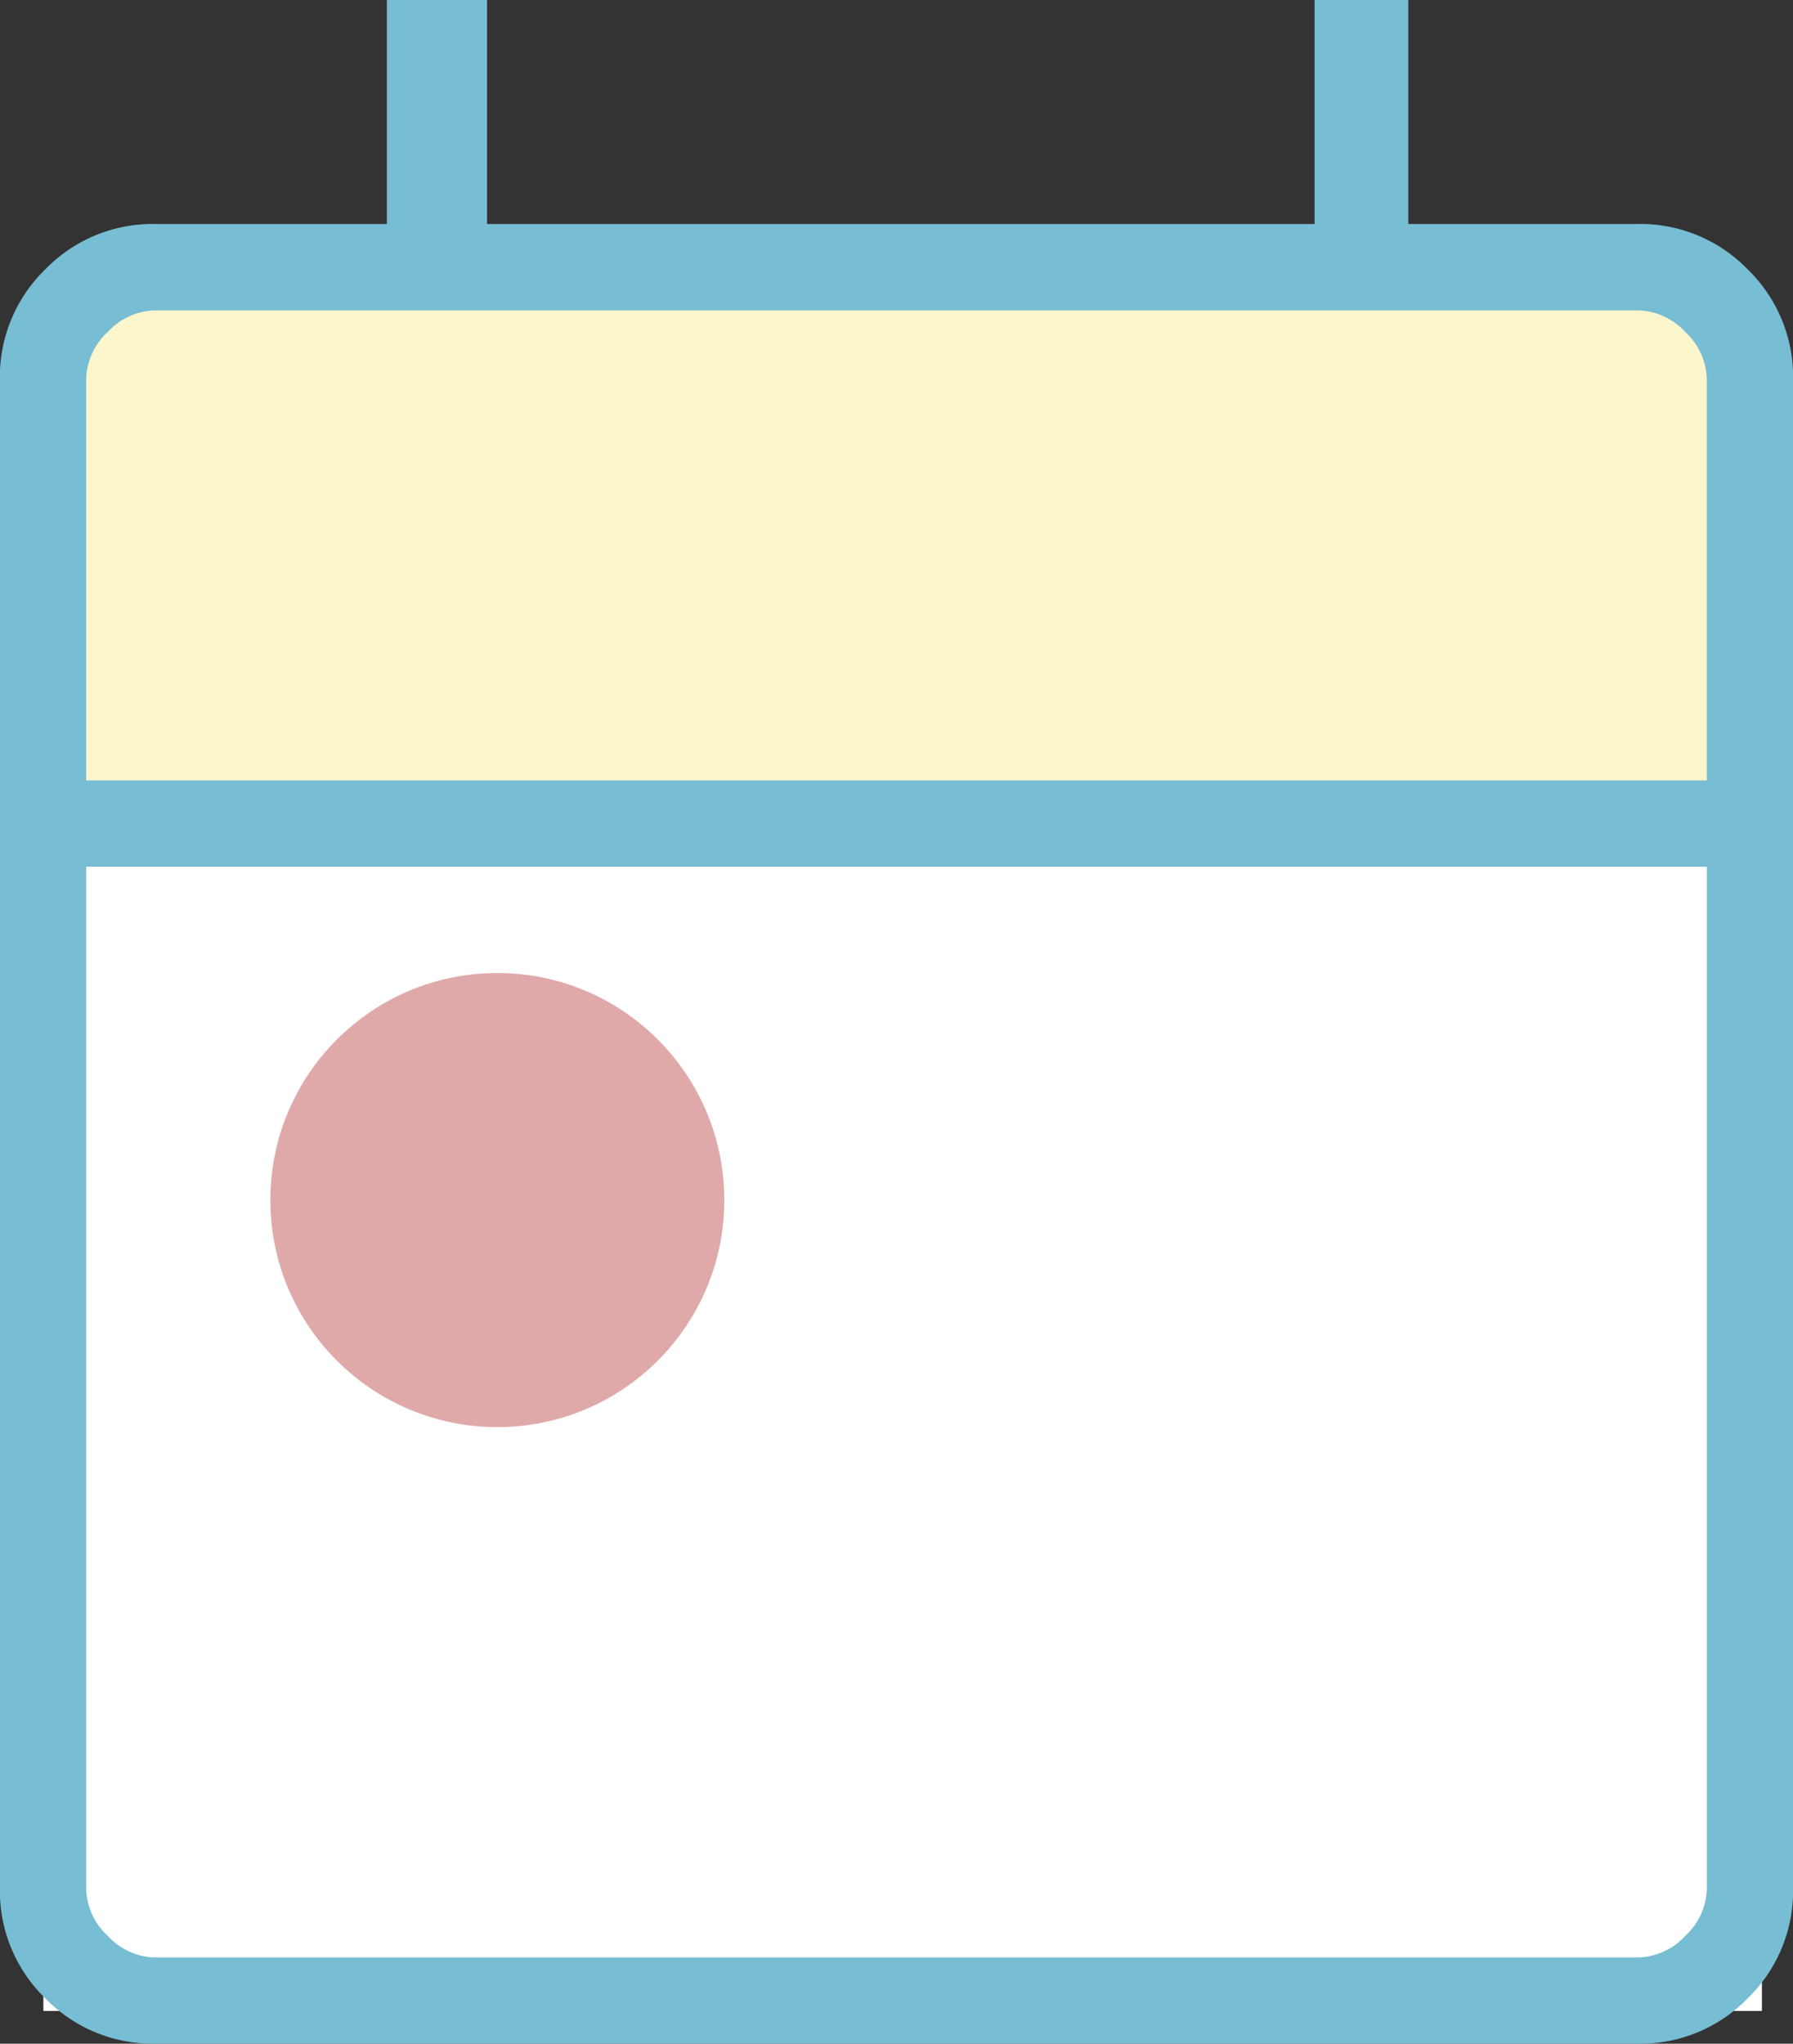
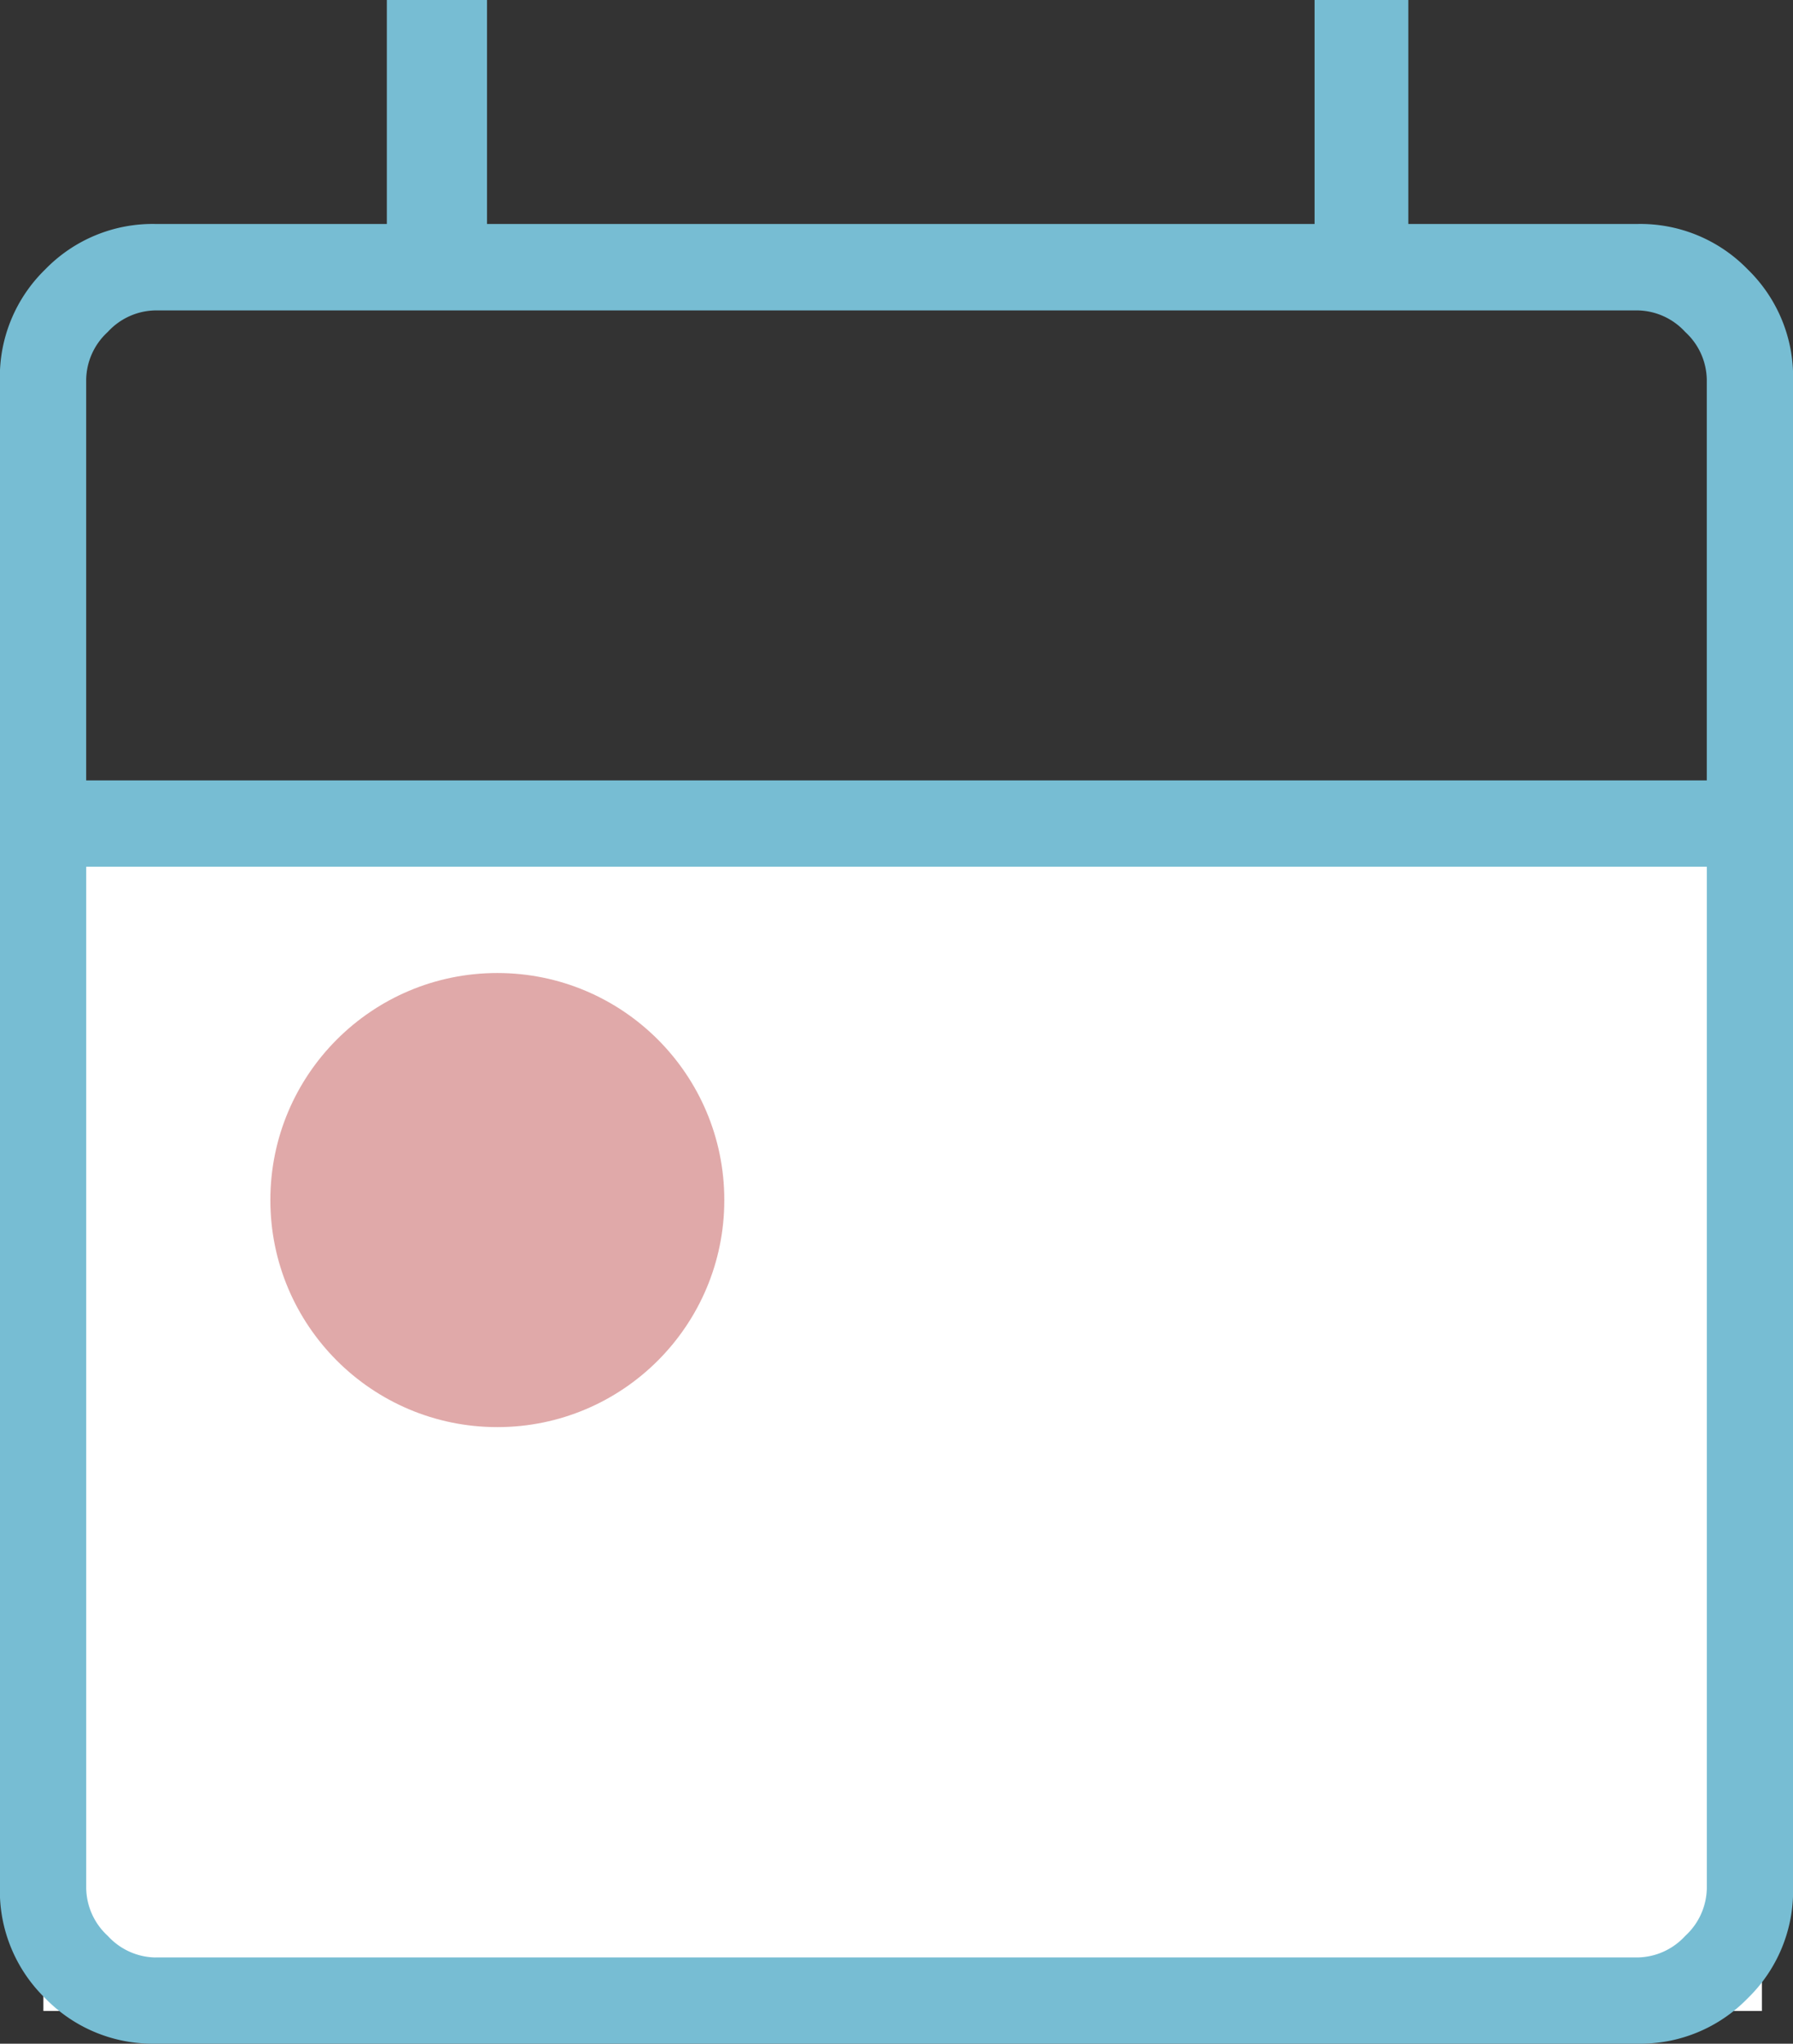
<svg xmlns="http://www.w3.org/2000/svg" width="55.297" height="63.007" viewBox="0 0 55.297 63.007">
  <rect x="0" y="0" width="55.297" height="63.007" fill="#333333" stroke="none" />
  <g transform="translate(-1208.662 -5379.002)">
    <rect width="53" height="36" transform="translate(1210 5405)" fill="#fff" />
-     <path d="M5,0H48a5,5,0,0,1,5,5V18a0,0,0,0,1,0,0H0a0,0,0,0,1,0,0V5A5,5,0,0,1,5,0Z" transform="translate(1210 5387)" fill="#fcf6cd" />
    <circle cx="7" cy="7" r="7" transform="translate(1217 5409)" fill="#e0a9a9" />
    <path d="M164.785-786.224a4.614,4.614,0,0,1-3.389-1.4,4.614,4.614,0,0,1-1.4-3.389v-46.524a4.615,4.615,0,0,1,1.4-3.389,4.615,4.615,0,0,1,3.389-1.4h7.145v-6.912h3.09v6.912h25.522v-6.912h2.891v6.912h7.078a4.615,4.615,0,0,1,3.389,1.4,4.615,4.615,0,0,1,1.4,3.389v46.524a4.614,4.614,0,0,1-1.4,3.389,4.614,4.614,0,0,1-3.389,1.4Zm0-2.659h45.727a2.033,2.033,0,0,0,1.462-.665,2.033,2.033,0,0,0,.665-1.462v-31.5h-49.98v31.5a2.033,2.033,0,0,0,.665,1.462A2.033,2.033,0,0,0,164.785-788.882Zm-2.127-36.289h49.98v-12.362a2.032,2.032,0,0,0-.665-1.462,2.033,2.033,0,0,0-1.462-.665H164.785a2.033,2.033,0,0,0-1.462.665,2.032,2.032,0,0,0-.665,1.462Zm0,0v0Z" transform="translate(1048.662 6228.233)" fill="#77bdd3" />
  </g>
</svg>